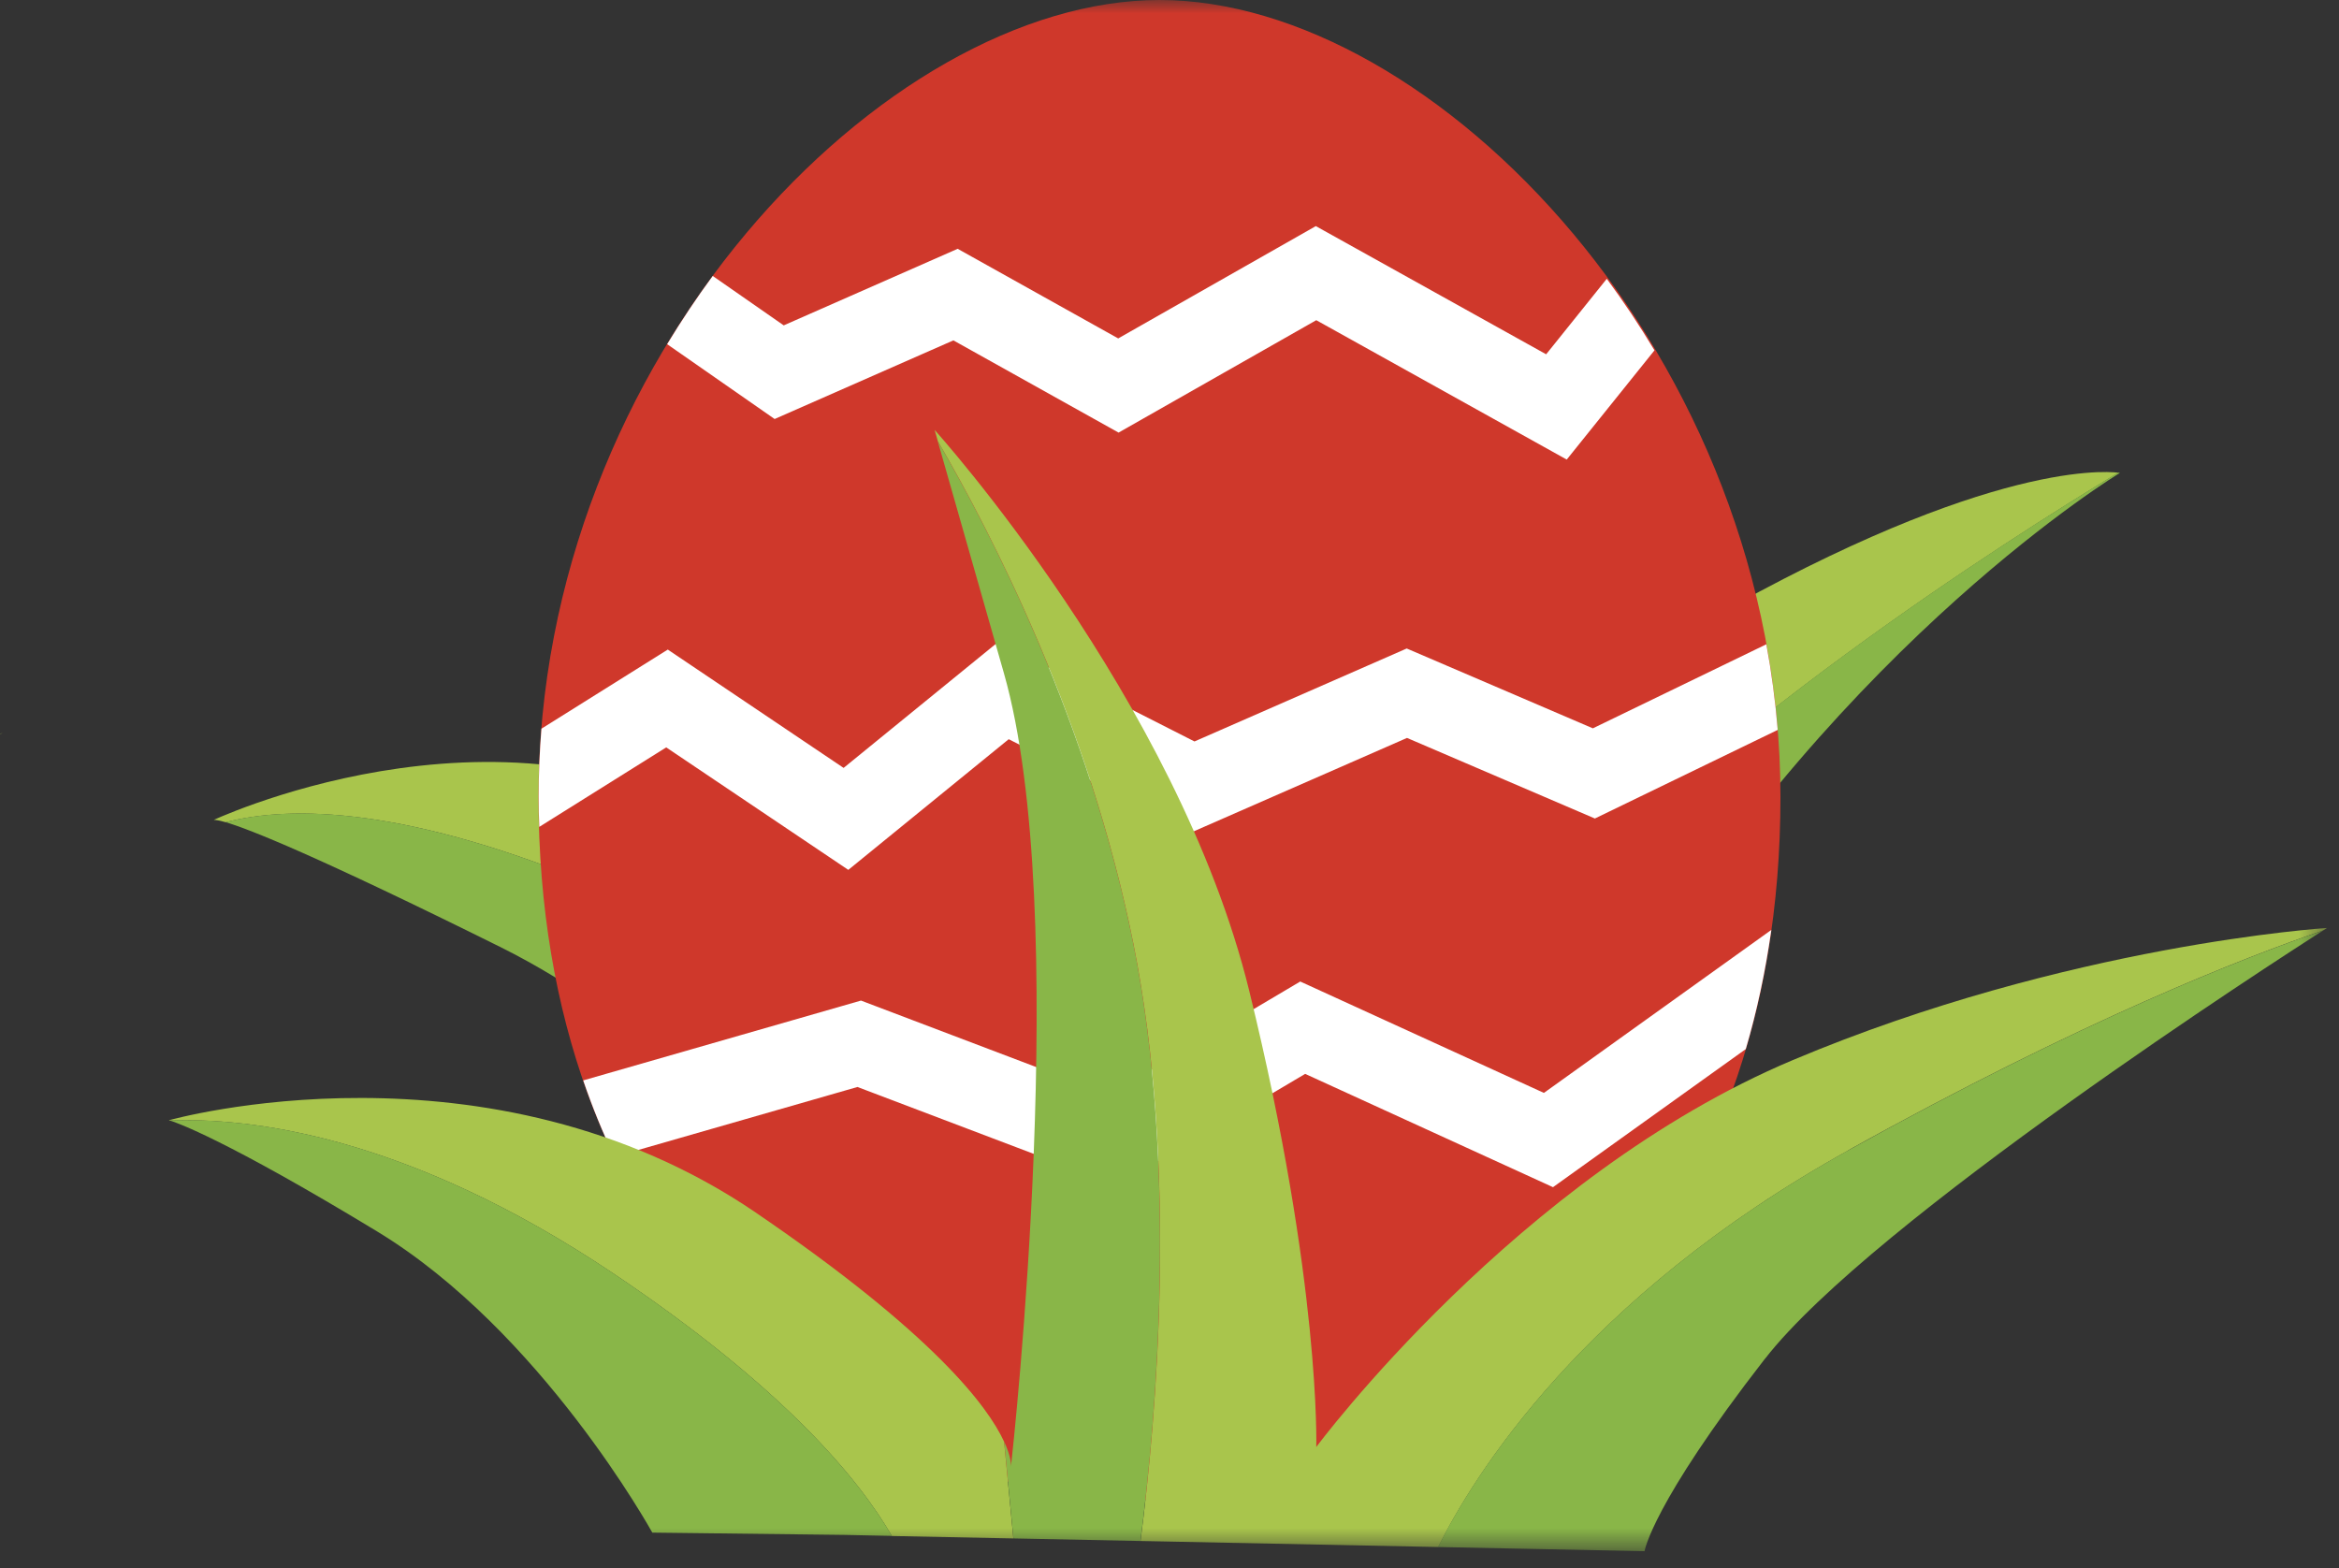
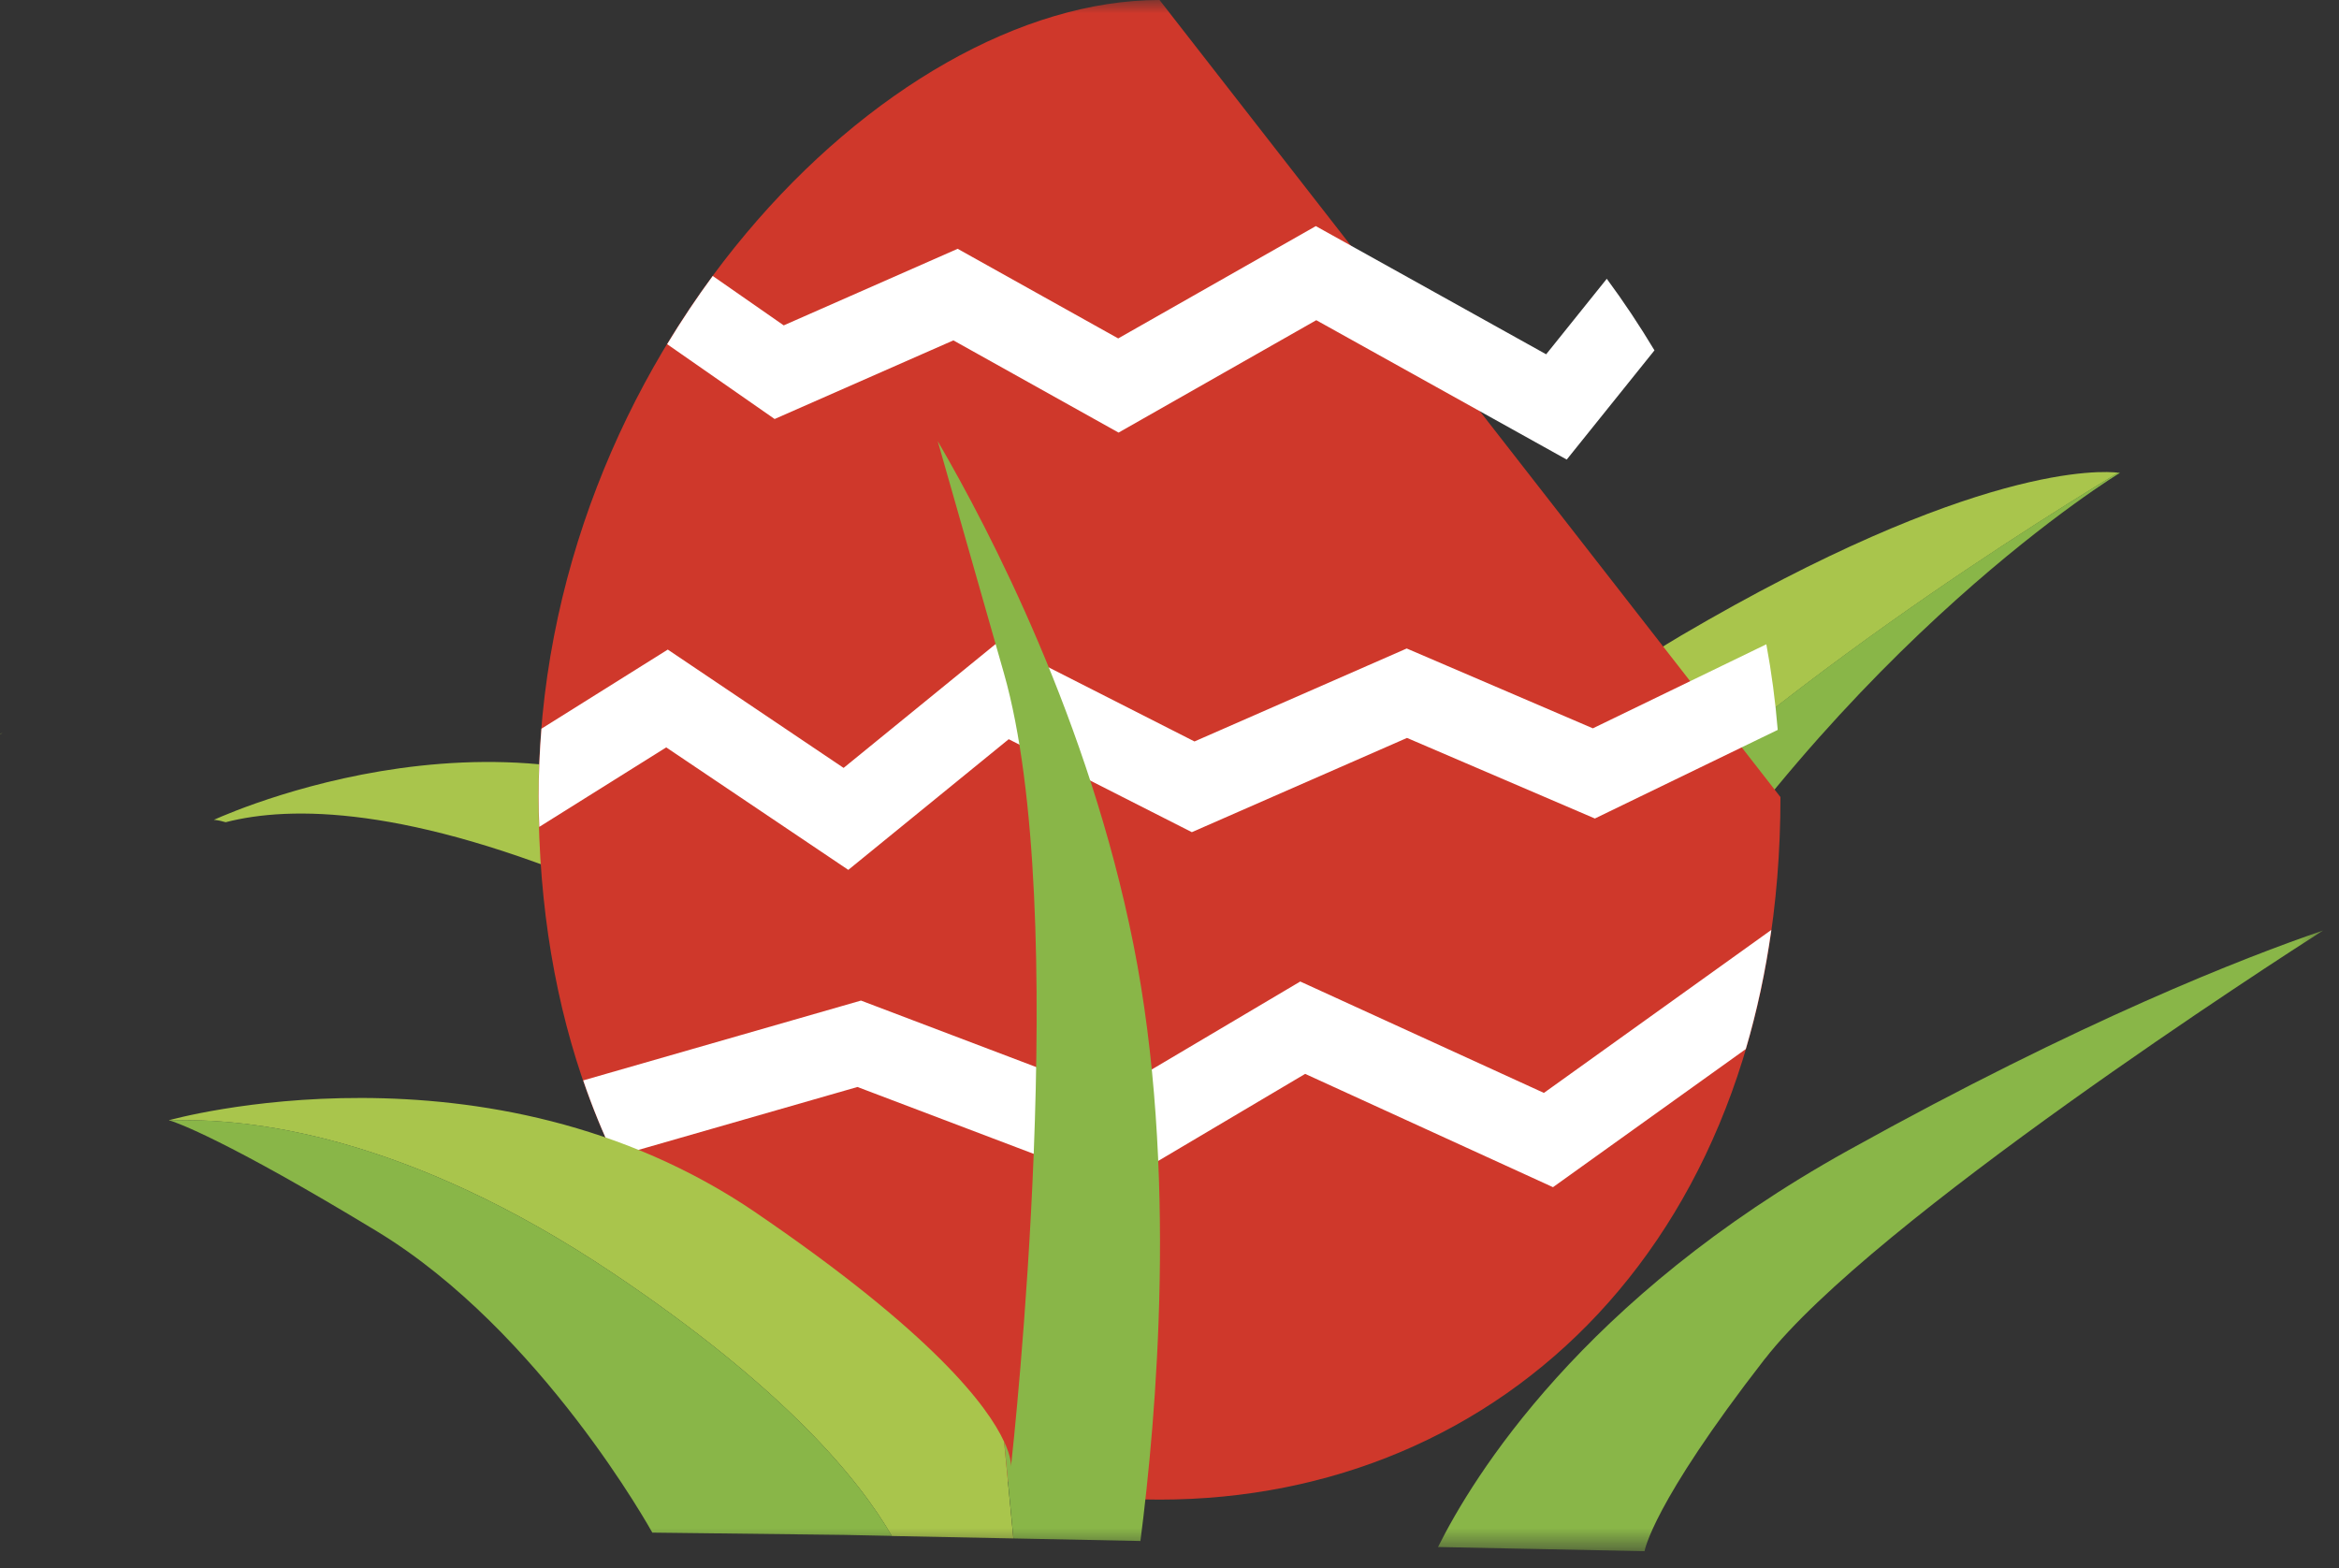
<svg xmlns="http://www.w3.org/2000/svg" width="88" height="59" viewBox="0 0 88 59" fill="none">
  <rect x="0" y="0" width="88" height="59" fill="#333333" stroke="none" />
  <mask id="mask0_101_41" style="mask-type:luminance" maskUnits="userSpaceOnUse" x="0" y="0" width="88" height="59">
    <path d="M87.546 0H0V58.364H87.546V0Z" fill="white" />
  </mask>
  <g mask="url(#mask0_101_41)">
    <path d="M22.819 33.492C32.013 37.395 39.783 48.79 43.858 55.77L46.293 55.829C48.792 49.112 52.566 40.647 57.22 35.378C64.113 27.575 75.358 20.406 79.697 17.785C79.097 17.713 74.341 17.401 63.243 23.915C51.326 30.905 44.307 48.543 44.307 48.543C44.307 48.543 38.27 39.409 29.253 32.25C20.648 25.414 9.078 30.381 8.043 30.847C8.112 30.847 8.242 30.864 8.489 30.936C10.934 30.305 15.334 30.316 22.823 33.495L22.819 33.492Z" fill="#A9C54C" />
    <path d="M46.289 55.829L48.488 55.883C48.488 55.883 53.285 50.591 61.367 37.306C69.448 24.025 79.758 17.792 79.758 17.792C79.758 17.792 79.734 17.789 79.69 17.782C75.351 20.402 64.106 27.571 57.213 35.375C52.559 40.644 48.786 49.109 46.286 55.825L46.289 55.829Z" fill="#89B648" />
-     <path d="M38.715 55.644L43.858 55.77C39.783 48.79 32.013 37.395 22.819 33.492C15.33 30.312 10.933 30.302 8.485 30.933C9.396 31.201 11.906 32.199 18.806 35.622C29.88 41.114 38.715 55.644 38.715 55.644Z" fill="#89B648" />
-     <path d="M66.986 29.99C66.986 46.55 56.524 56.422 43.622 56.422C30.719 56.422 20.261 46.554 20.261 29.99C20.261 13.425 33.294 0 43.625 0C53.956 0 66.986 13.425 66.986 29.99Z" fill="#CF382B" />
+     <path d="M66.986 29.99C66.986 46.55 56.524 56.422 43.622 56.422C30.719 56.422 20.261 46.554 20.261 29.99C20.261 13.425 33.294 0 43.625 0Z" fill="#CF382B" />
    <path d="M35.866 12.805L42.084 16.276L49.522 12.047L58.945 17.291L62.246 13.182C61.685 12.246 61.086 11.347 60.452 10.489L58.171 13.33L49.505 8.507L42.07 12.733L36.03 9.361L29.486 12.242L26.815 10.383C26.213 11.2 25.641 12.057 25.1 12.949L29.144 15.765L35.866 12.808V12.805Z" fill="white" />
    <path d="M31.914 32.73L37.951 27.812L44.841 31.31L52.936 27.764L60.004 30.796L66.883 27.462C66.794 26.371 66.65 25.294 66.455 24.241L59.928 27.403L52.925 24.399L44.94 27.897L37.561 24.148L31.739 28.892L25.124 24.44L20.371 27.417C20.302 28.264 20.265 29.118 20.265 29.986C20.265 30.367 20.275 30.738 20.289 31.111L25.065 28.12L31.917 32.73H31.914Z" fill="white" />
    <path d="M42.023 44.599L49.104 40.404L58.428 44.667L65.681 39.471C66.099 38.054 66.421 36.558 66.643 34.987L58.086 41.12L48.919 36.929L41.728 41.189L32.393 37.646L21.942 40.65C22.285 41.652 22.675 42.612 23.114 43.525L32.26 40.897L42.023 44.602V44.599Z" fill="white" />
-     <path d="M69.533 43.281C78.337 38.39 84.467 36.01 87.401 35.008C87.497 34.946 87.549 34.915 87.549 34.915C87.549 34.915 77.803 35.526 67.448 39.886C57.093 44.245 49.522 54.443 49.522 54.443C49.522 54.443 49.696 48.255 46.998 37.272C44.3 26.288 35.164 16.177 35.164 16.177L35.284 16.598C37.28 20.022 40.975 27.156 42.646 35.526C44.331 43.967 43.509 53.349 42.91 57.979L54.11 58.206C55.412 55.585 59.534 48.842 69.537 43.285L69.533 43.281Z" fill="#A9C54C" />
    <path d="M28.459 45.638C18.364 38.75 6.355 42.149 6.355 42.149C6.355 42.149 6.365 42.149 6.386 42.16C9.321 42.046 15.258 42.674 23.062 47.905C29.466 52.199 32.301 55.626 33.554 57.791L38.126 57.883L37.776 54.24C37.167 52.92 35.136 50.193 28.456 45.638H28.459Z" fill="#A9C54C" />
    <path d="M23.062 47.902C15.258 42.671 9.321 42.043 6.386 42.156C6.629 42.232 8.471 42.863 14.187 46.331C20.364 50.08 24.542 57.664 24.542 57.664L31.763 57.75L33.554 57.787C32.301 55.623 29.466 52.196 23.062 47.902Z" fill="#89B648" />
    <path d="M42.642 35.526C40.971 27.153 37.273 20.018 35.28 16.598C35.496 17.353 36.095 19.459 37.77 25.328C40.328 34.301 38.122 54.412 38.033 55.201C38.033 55.218 38.033 55.228 38.033 55.228V55.201C38.044 55.112 38.04 54.803 37.78 54.241L38.129 57.883L42.906 57.979C43.505 53.349 44.327 43.967 42.642 35.526Z" fill="#89B648" />
    <path d="M66.4 51.129C70.434 45.936 85.751 36.064 87.398 35.011C84.463 36.013 78.334 38.393 69.53 43.285C59.528 48.841 55.405 55.588 54.103 58.206L61.873 58.363C61.873 58.363 62.133 56.621 66.397 51.129H66.4Z" fill="#89B648" />
    <path d="M-2.38305e-05 27.619C-2.38305e-05 27.619 0.031 27.609 0.092 27.589C-0.011 27.589 -2.38305e-05 27.619 -2.38305e-05 27.619Z" fill="#A9C54C" />
-     <path d="M45.642 53.729C45.409 54.23 45.187 54.717 44.981 55.18L47.536 56.583C47.536 56.583 46.868 55.486 45.642 53.729Z" fill="#A9C54C" />
  </g>
</svg>